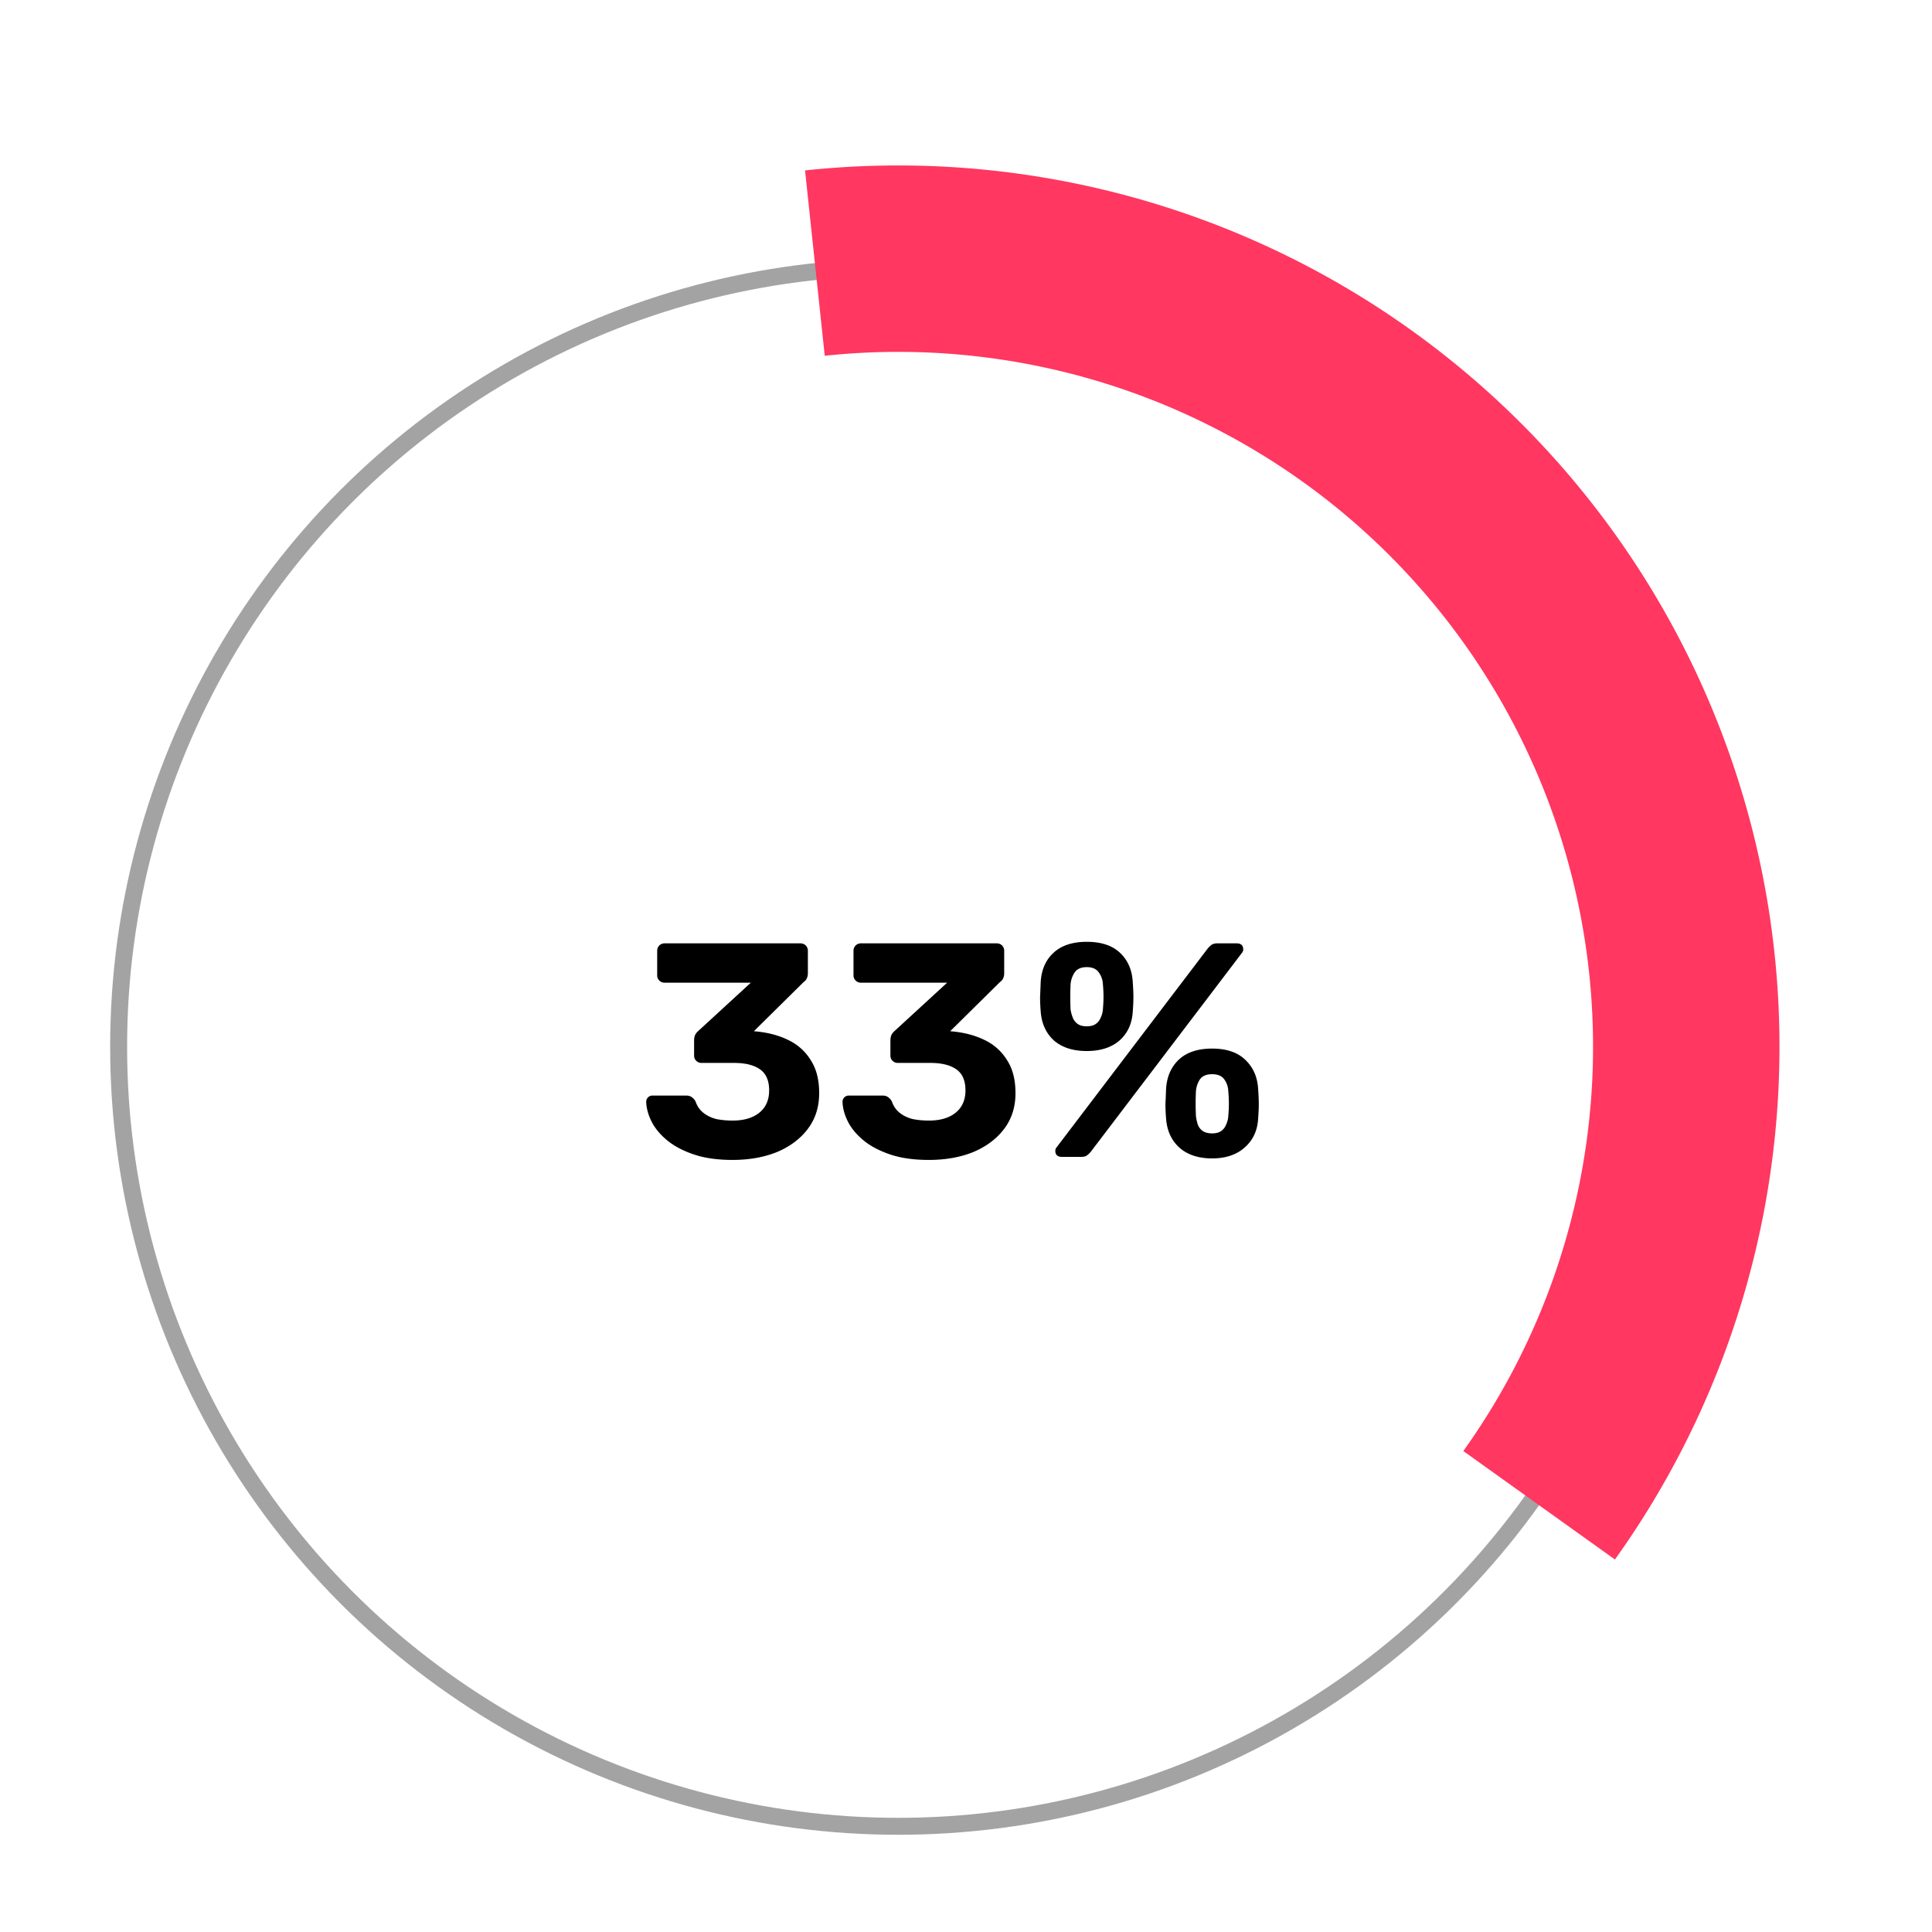
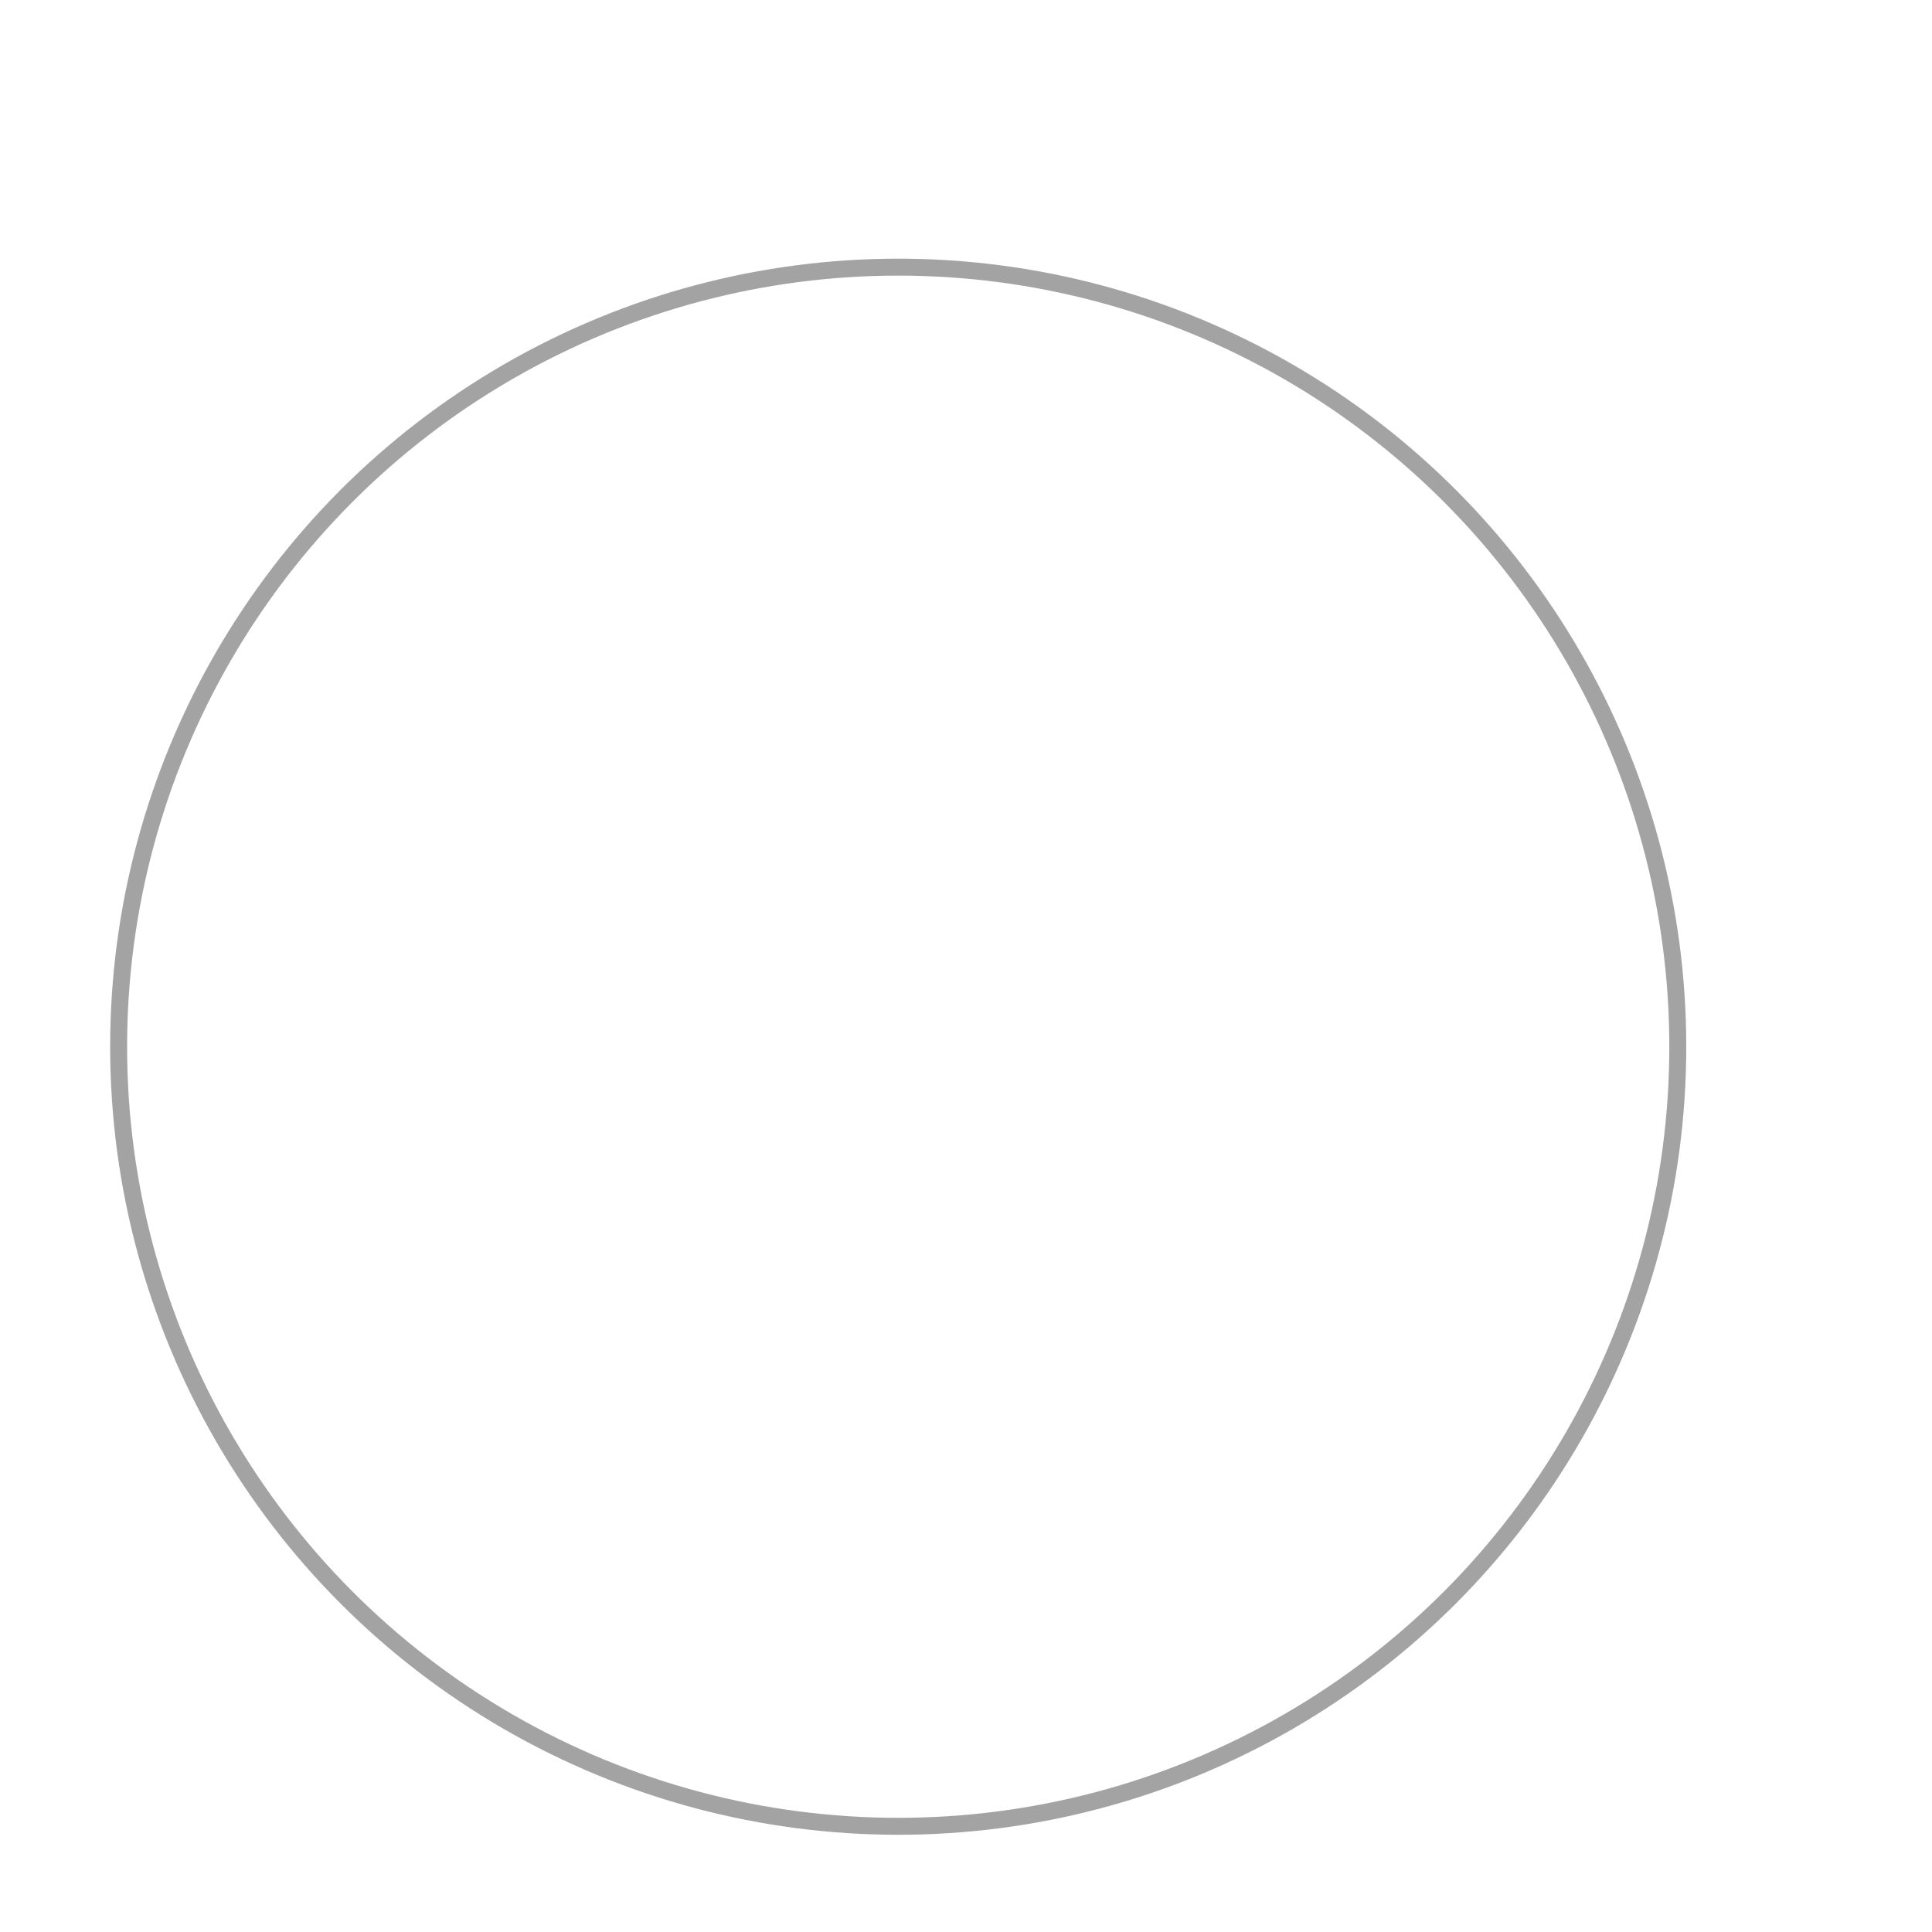
<svg xmlns="http://www.w3.org/2000/svg" width="114" height="114" fill="none">
-   <path fill="#000" d="M43.224 68.443c-.888 0-1.65-.108-2.286-.324-.636-.216-1.158-.492-1.566-.828-.408-.336-.714-.702-.918-1.098-.204-.408-.312-.798-.324-1.17a.366.366 0 0 1 .378-.378h1.98c.132 0 .24.03.324.09a.667.667 0 0 1 .234.27c.096.276.252.498.468.666.216.168.468.288.756.36.3.06.618.09.954.09.672 0 1.2-.156 1.584-.468.384-.312.576-.75.576-1.314 0-.576-.18-.99-.54-1.242-.36-.252-.87-.378-1.53-.378h-1.926a.417.417 0 0 1-.306-.126.417.417 0 0 1-.126-.306v-.882c0-.144.024-.264.072-.36a.855.855 0 0 1 .18-.216l3.096-2.844h-5.076a.439.439 0 0 1-.324-.126.417.417 0 0 1-.126-.306v-1.44c0-.132.042-.24.126-.324a.439.439 0 0 1 .324-.126h7.992c.132 0 .24.042.324.126a.439.439 0 0 1 .126.324v1.296a.757.757 0 0 1-.072.342.576.576 0 0 1-.18.198l-2.934 2.898.18.018c.708.072 1.338.246 1.89.522.552.276.984.672 1.296 1.188.324.504.486 1.146.486 1.926 0 .816-.222 1.518-.666 2.106-.444.588-1.05 1.044-1.818 1.368-.768.312-1.644.468-2.628.468zm11.584 0c-.888 0-1.65-.108-2.286-.324-.636-.216-1.158-.492-1.566-.828-.408-.336-.714-.702-.918-1.098-.204-.408-.312-.798-.324-1.17a.366.366 0 0 1 .378-.378h1.98c.132 0 .24.03.324.09a.667.667 0 0 1 .234.27c.096.276.252.498.468.666.216.168.468.288.756.36.3.06.618.09.954.09.672 0 1.2-.156 1.584-.468.384-.312.576-.75.576-1.314 0-.576-.18-.99-.54-1.242-.36-.252-.87-.378-1.53-.378h-1.926a.417.417 0 0 1-.306-.126.417.417 0 0 1-.126-.306v-.882c0-.144.024-.264.072-.36a.855.855 0 0 1 .18-.216l3.096-2.844h-5.076a.439.439 0 0 1-.324-.126.417.417 0 0 1-.126-.306v-1.44c0-.132.042-.24.126-.324a.439.439 0 0 1 .324-.126h7.992c.132 0 .24.042.324.126a.439.439 0 0 1 .126.324v1.296a.757.757 0 0 1-.072.342.576.576 0 0 1-.18.198l-2.934 2.898.18.018c.708.072 1.338.246 1.89.522.552.276.984.672 1.296 1.188.324.504.486 1.146.486 1.926 0 .816-.222 1.518-.666 2.106-.444.588-1.05 1.044-1.818 1.368-.768.312-1.644.468-2.628.468zm7.858-.18c-.264 0-.396-.12-.396-.36a.31.31 0 0 1 .072-.198l8.892-11.7c.084-.108.168-.192.252-.252.084-.06.204-.09.36-.09h1.116c.264 0 .396.12.396.36a.31.31 0 0 1-.072.198l-8.892 11.7a1.247 1.247 0 0 1-.252.252c-.072.06-.192.09-.36.09h-1.116zm8.856.09c-.816 0-1.464-.216-1.944-.648-.468-.432-.726-1.008-.774-1.728a10.937 10.937 0 0 1-.036-.828c.012-.24.024-.528.036-.864.036-.72.282-1.302.738-1.746.468-.444 1.128-.666 1.98-.666.852 0 1.506.222 1.962.666.468.444.72 1.026.756 1.746.024.336.036.624.036.864s-.012.516-.036.828c-.036.72-.3 1.296-.792 1.728-.48.432-1.122.648-1.926.648zm0-1.476c.228 0 .408-.048.54-.144a.821.821 0 0 0 .288-.378c.072-.156.114-.318.126-.486.024-.276.036-.522.036-.738 0-.228-.012-.48-.036-.756a1.267 1.267 0 0 0-.234-.684c-.144-.204-.384-.306-.72-.306-.336 0-.576.102-.72.306-.132.204-.21.432-.234.684-.012.276-.018.528-.018.756 0 .216.006.462.018.738.024.168.06.33.108.486.06.156.156.282.288.378.144.096.33.144.558.144zm-7.398-4.86c-.816 0-1.464-.21-1.944-.63-.468-.432-.726-1.008-.774-1.728a10.76 10.76 0 0 1-.036-.81c.012-.24.024-.528.036-.864.036-.732.282-1.314.738-1.746.468-.444 1.128-.666 1.98-.666.864 0 1.524.222 1.98.666.456.432.702 1.014.738 1.746.024.336.036.624.036.864 0 .228-.012.498-.036.81-.036.72-.294 1.296-.774 1.728-.48.42-1.128.63-1.944.63zm0-1.458c.228 0 .408-.048.54-.144a.821.821 0 0 0 .288-.378c.072-.156.114-.312.126-.468.024-.288.036-.54.036-.756 0-.228-.012-.474-.036-.738a1.267 1.267 0 0 0-.234-.684c-.144-.216-.384-.324-.72-.324-.336 0-.576.108-.72.324-.132.204-.21.432-.234.684a16.318 16.318 0 0 0 0 1.494c.024.156.066.312.126.468.06.156.156.282.288.378.132.096.312.144.54.144z" />
  <circle cx="53" cy="61.763" r="46" stroke="#A3A3A3" />
-   <path stroke="#FF3761" stroke-width="11" d="M90.818 88.82a46.5 46.5 0 0 0-42.734-73.296" />
</svg>